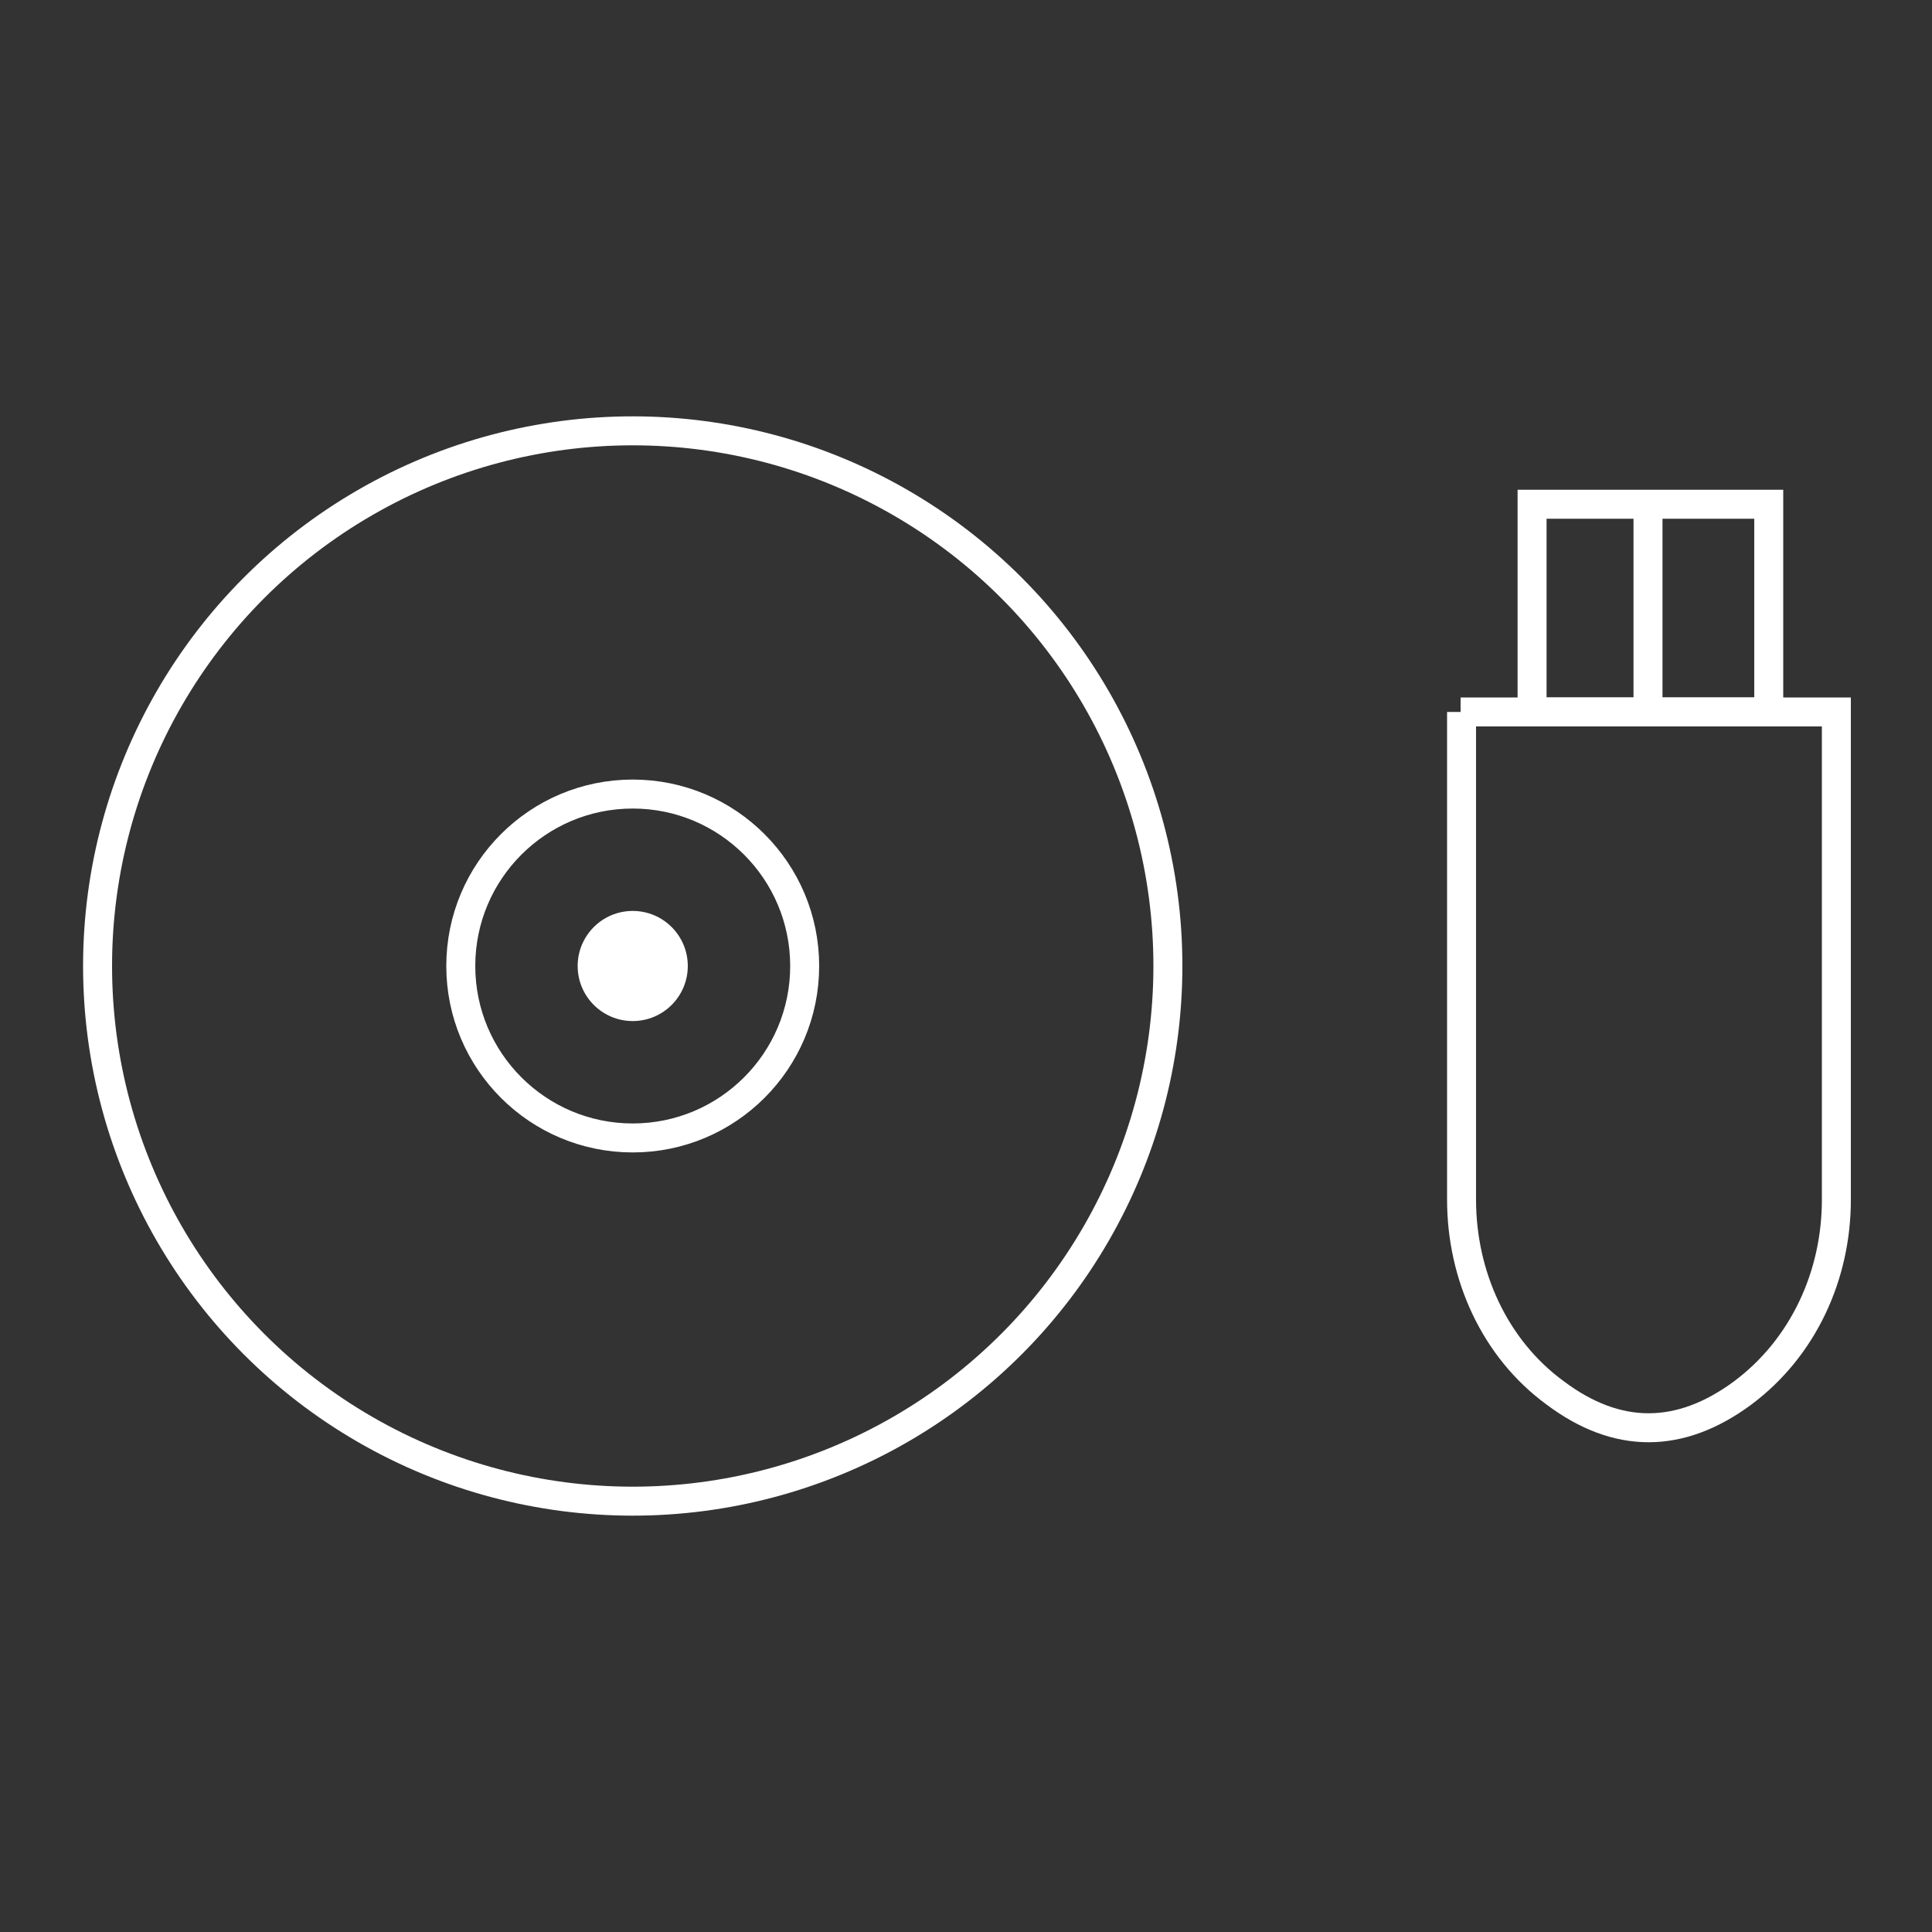
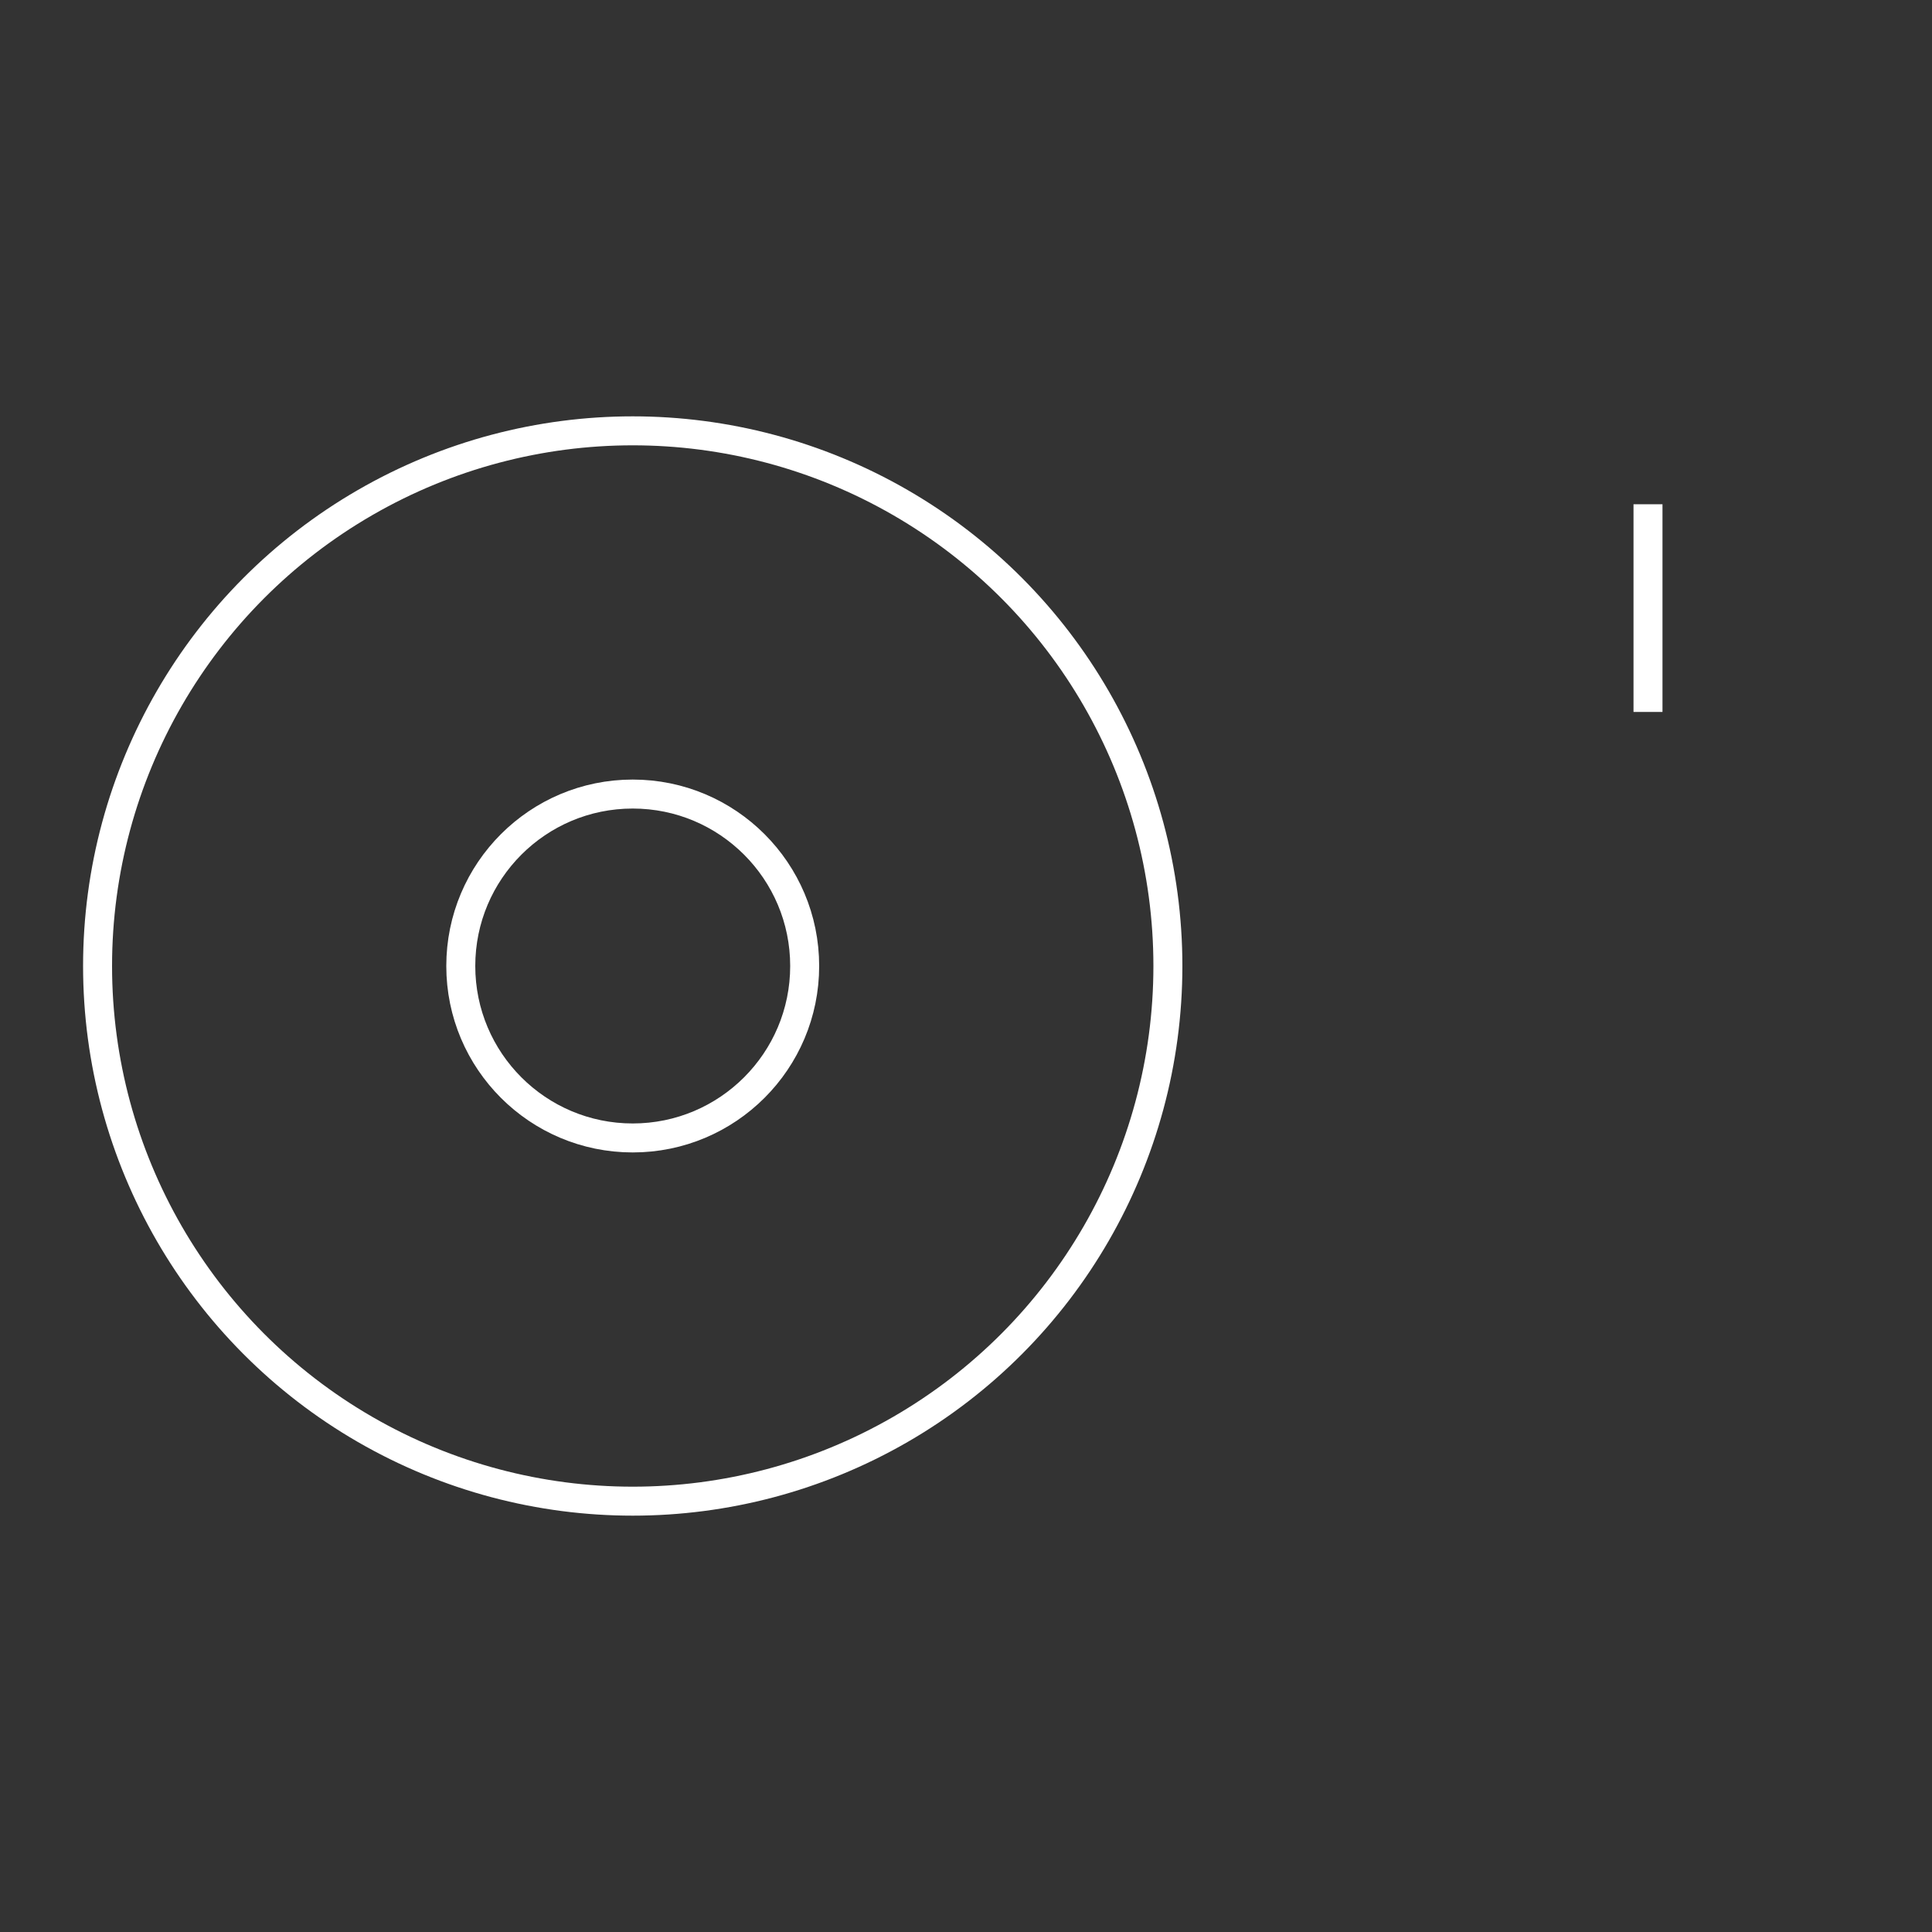
<svg xmlns="http://www.w3.org/2000/svg" version="1.1" x="0px" y="0px" viewBox="0 0 200 200" style="enable-background:new 0 0 200 200;" xml:space="preserve">
  <rect x="0" y="0" width="200" height="200" fill="#333333" stroke="none" />
  <style type="text/css">
	.st0{display:none;}
	.st1{display:inline;}
	.st2{fill:#CCCCCC;}
	.st3{fill:none;stroke:#FFFFFF;stroke-width:3;stroke-miterlimit:10;}
	.st4{fill:#FFFFFF;}
</style>
  <g id="Layer_1" class="st0">
    <g class="st1">
-       <rect x="0" class="st2" width="200" height="200" />
-     </g>
+       </g>
  </g>
  <g id="Layer_2">
    <g>
      <g>
        <circle class="st3" cx="65.5" cy="100" r="55.4" />
        <circle class="st3" cx="65.5" cy="100" r="17.8" />
-         <circle class="st4" cx="65.5" cy="100" r="5.7" />
      </g>
      <g>
-         <path class="st3" d="M151.2,73.7h38.9v50.5c0,7.8-3.4,15.3-9.7,20c-6.5,4.8-13,4.8-19.4,0c-6.3-4.6-9.7-12.2-9.7-20V73.7z" />
-         <polygon class="st3" points="183.1,73.7 158.6,73.7 158.6,52.2 170.6,52.2 183.1,52.2    " />
        <line class="st3" x1="170.6" y1="73.7" x2="170.6" y2="52.2" />
      </g>
    </g>
  </g>
</svg>